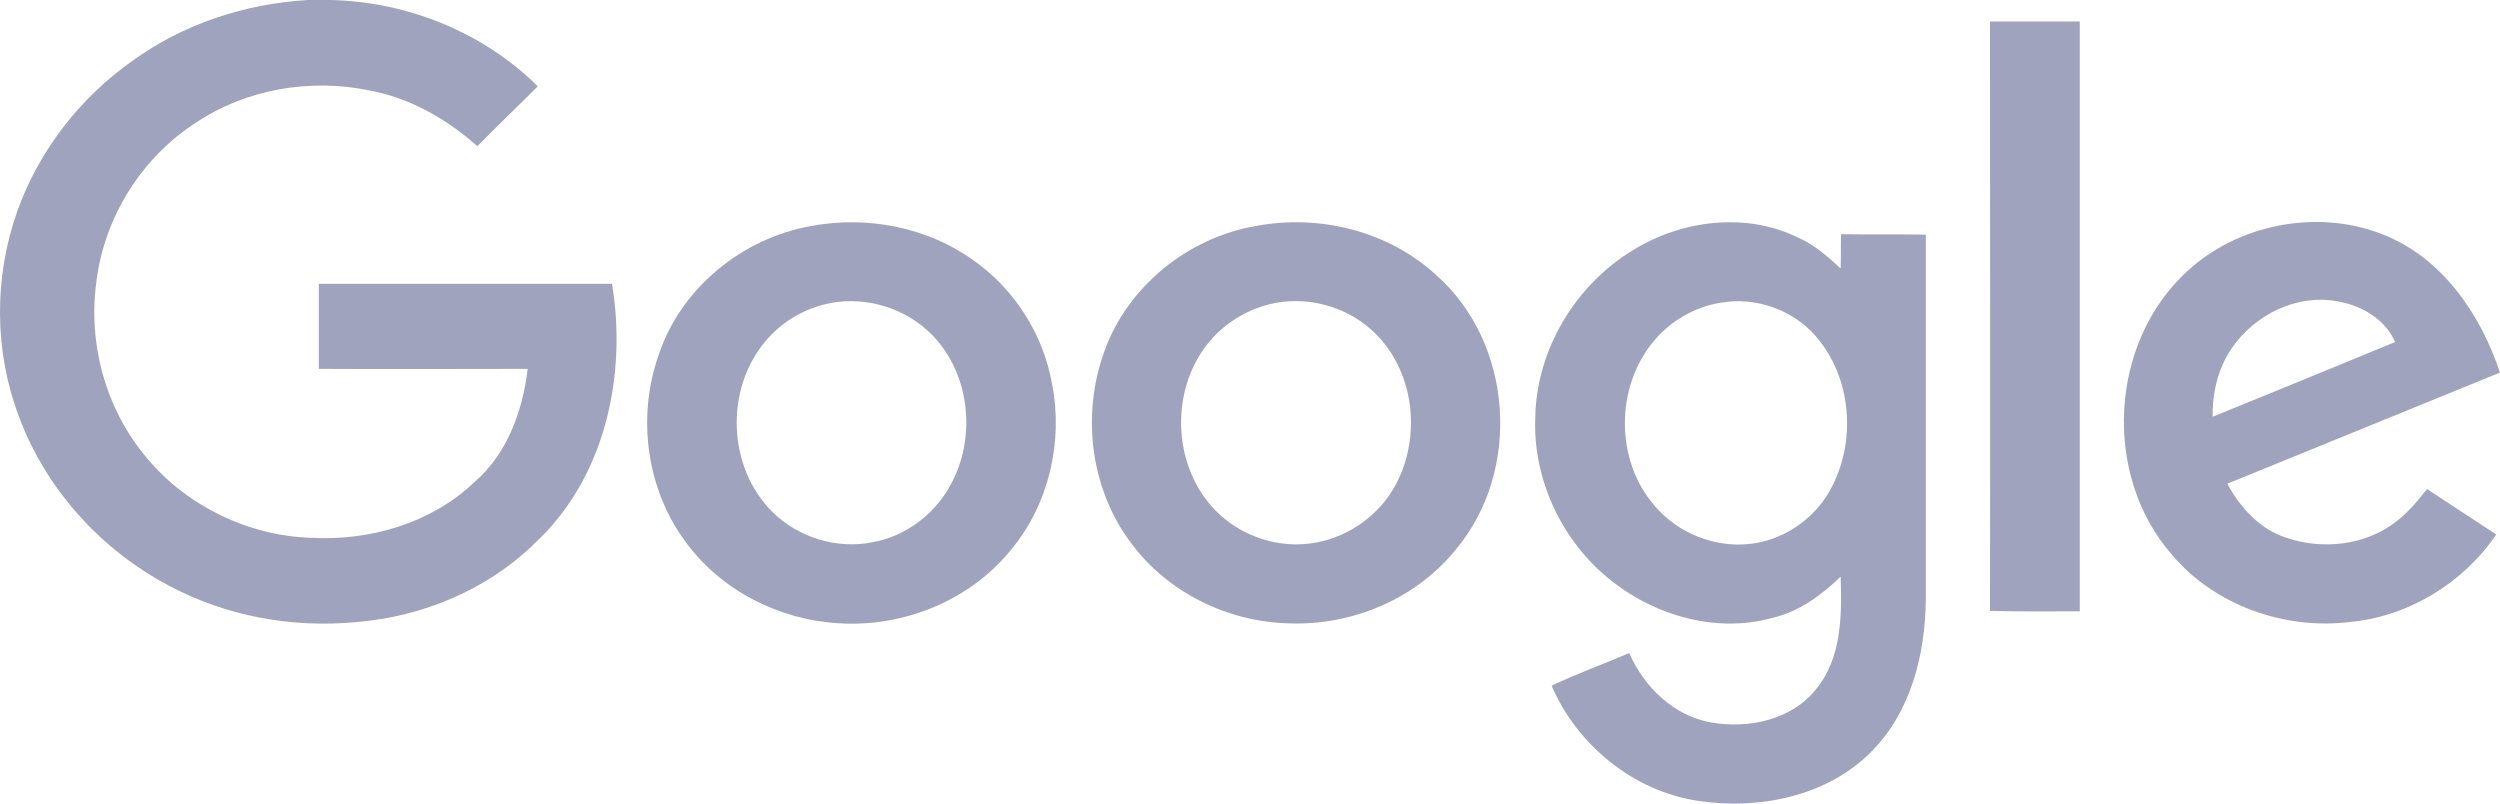
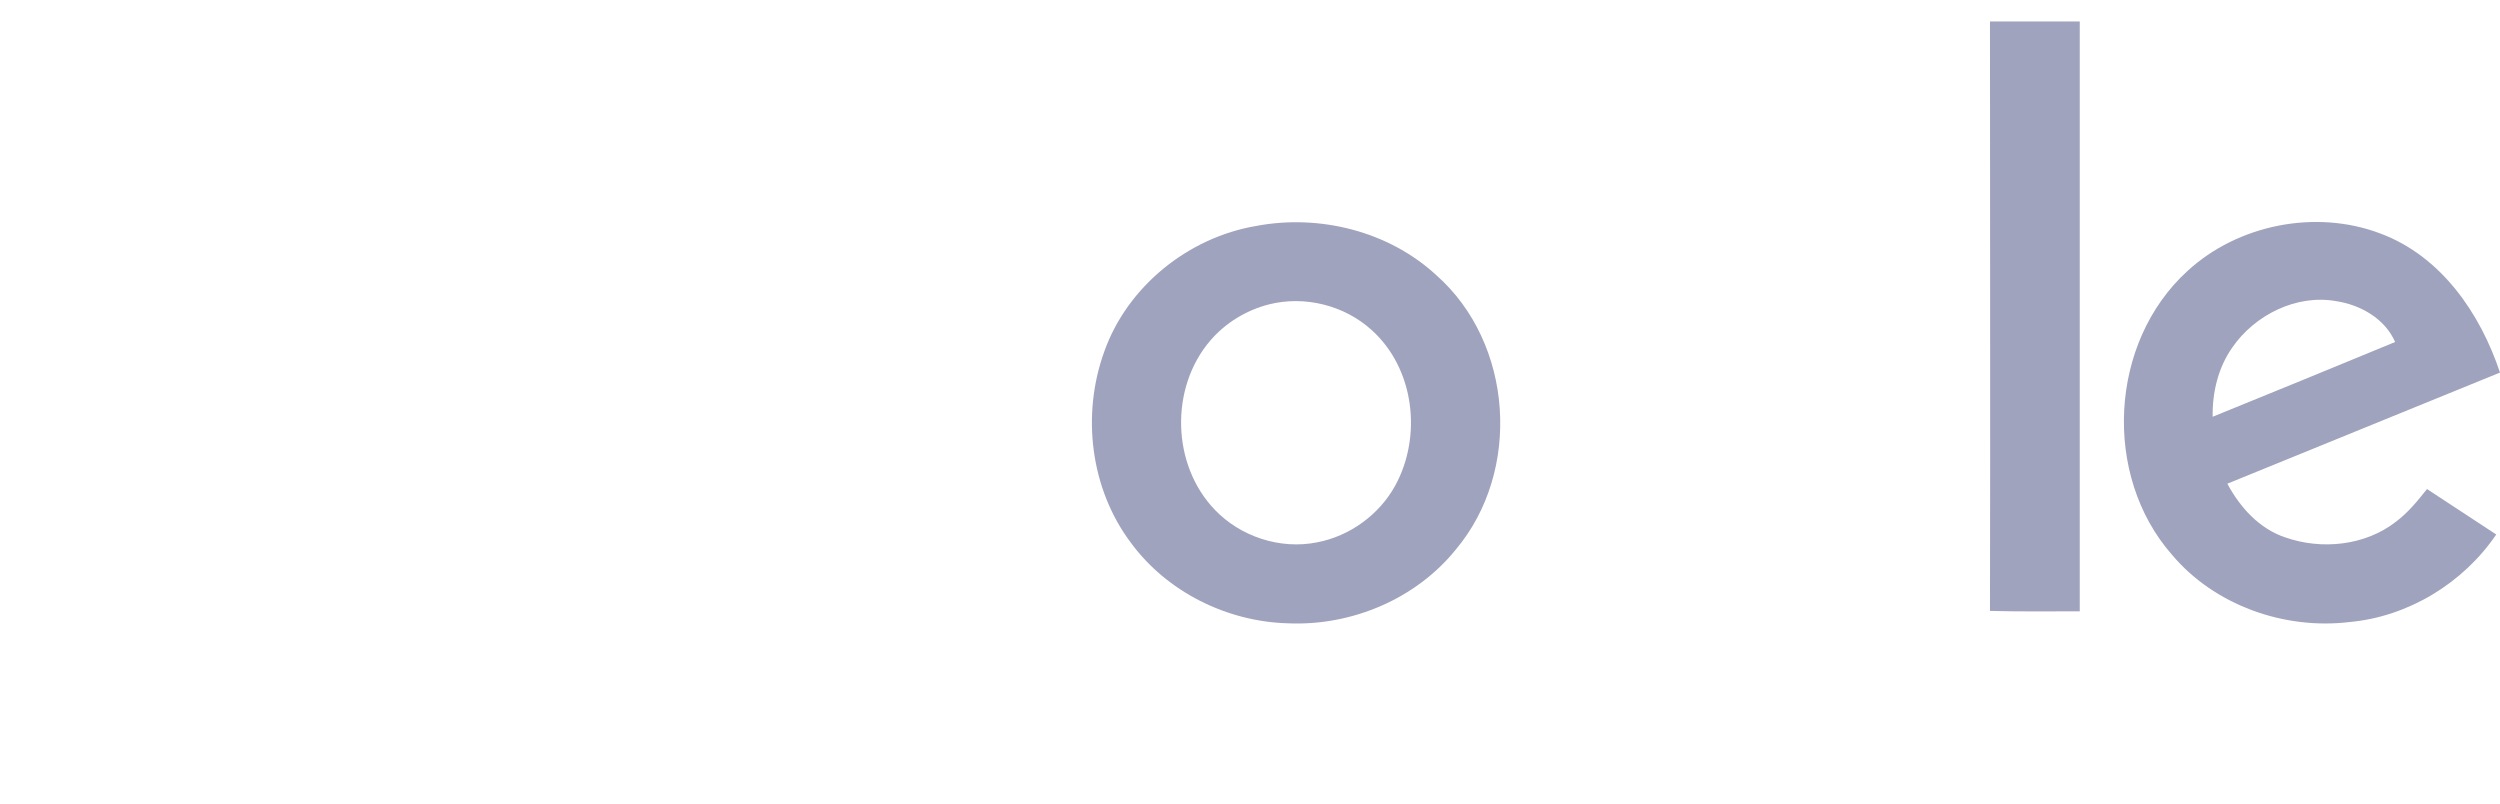
<svg xmlns="http://www.w3.org/2000/svg" width="112" height="36" viewBox="0 0 112 36" fill="none">
-   <path d="M13.794 0H14.79C18.248 0.074 21.649 1.443 24.092 3.867C23.19 4.774 22.269 5.644 21.386 6.551C20.014 5.329 18.361 4.386 16.556 4.053C13.888 3.497 11.013 3.997 8.777 5.496C6.334 7.069 4.68 9.733 4.323 12.583C3.928 15.396 4.736 18.357 6.597 20.54C8.382 22.668 11.107 24 13.926 24.093C16.556 24.241 19.3 23.445 21.217 21.632C22.72 20.355 23.416 18.412 23.641 16.525C20.522 16.525 17.402 16.543 14.283 16.525V12.713H27.419C28.095 16.802 27.118 21.41 23.961 24.334C21.856 26.406 18.943 27.627 15.974 27.868C13.099 28.146 10.13 27.609 7.574 26.24C4.511 24.63 2.068 21.91 0.865 18.708C-0.263 15.766 -0.281 12.435 0.771 9.474C1.729 6.773 3.571 4.386 5.939 2.72C8.213 1.073 10.975 0.167 13.794 0Z" fill="#A0A3BD" />
  <path d="M89.151 0.962H93.173V27.387C91.839 27.387 90.486 27.405 89.151 27.368C89.17 18.579 89.151 9.77 89.151 0.962V0.962Z" fill="#A0A3BD" />
-   <path d="M36.363 10.122C38.844 9.659 41.531 10.177 43.579 11.639C45.44 12.935 46.736 14.97 47.131 17.191C47.639 19.763 47 22.575 45.308 24.611C43.486 26.887 40.498 28.108 37.585 27.923C34.916 27.775 32.323 26.461 30.744 24.315C28.959 21.946 28.527 18.689 29.504 15.914C30.481 12.935 33.244 10.659 36.363 10.122V10.122ZM36.927 13.638C35.912 13.897 34.973 14.47 34.296 15.285C32.473 17.431 32.586 20.928 34.597 22.927C35.743 24.074 37.472 24.611 39.069 24.296C40.554 24.037 41.851 23.057 42.565 21.761C43.805 19.559 43.448 16.524 41.55 14.804C40.328 13.693 38.543 13.231 36.927 13.638Z" fill="#A0A3BD" />
  <path d="M56.281 10.122C59.119 9.585 62.22 10.363 64.343 12.324C67.801 15.377 68.177 21.095 65.227 24.611C63.441 26.832 60.547 28.053 57.691 27.924C54.966 27.849 52.279 26.517 50.663 24.315C48.84 21.891 48.445 18.56 49.479 15.729C50.512 12.842 53.218 10.64 56.281 10.122V10.122ZM56.845 13.638C55.83 13.897 54.891 14.471 54.214 15.266C52.41 17.376 52.485 20.818 54.421 22.835C55.567 24.038 57.352 24.63 59.006 24.297C60.472 24.019 61.788 23.057 62.502 21.762C63.723 19.541 63.366 16.506 61.449 14.785C60.228 13.675 58.443 13.231 56.845 13.638Z" fill="#A0A3BD" />
-   <path d="M73.178 11.195C75.339 9.863 78.214 9.493 80.544 10.64C81.277 10.955 81.879 11.492 82.461 12.028C82.48 11.528 82.461 11.01 82.48 10.492C83.739 10.511 84.998 10.492 86.276 10.511V26.832C86.257 29.293 85.618 31.902 83.814 33.697C81.841 35.677 78.815 36.288 76.091 35.881C73.178 35.455 70.641 33.364 69.513 30.718C70.641 30.181 71.825 29.756 72.99 29.256C73.647 30.773 74.982 32.069 76.654 32.365C78.327 32.661 80.262 32.254 81.352 30.884C82.517 29.478 82.517 27.553 82.461 25.833C81.597 26.665 80.601 27.405 79.398 27.683C76.786 28.405 73.911 27.517 71.9 25.777C69.87 24.038 68.668 21.354 68.78 18.69C68.837 15.674 70.566 12.768 73.178 11.195V11.195ZM77.068 13.564C75.921 13.749 74.85 14.378 74.117 15.248C72.351 17.32 72.351 20.633 74.136 22.668C75.151 23.871 76.786 24.537 78.364 24.371C79.849 24.223 81.221 23.297 81.954 22.021C83.194 19.856 82.987 16.913 81.315 15.026C80.281 13.86 78.627 13.286 77.068 13.564V13.564Z" fill="#A0A3BD" />
  <path d="M98 12.139C100.255 10.066 103.731 9.363 106.625 10.455C109.369 11.473 111.117 14.045 112 16.691C107.922 18.357 103.863 20.003 99.785 21.669C100.349 22.724 101.213 23.686 102.378 24.075C104.013 24.648 105.968 24.445 107.34 23.371C107.884 22.964 108.317 22.428 108.73 21.909C109.764 22.594 110.797 23.26 111.831 23.945C110.365 26.11 107.903 27.627 105.254 27.868C102.322 28.22 99.203 27.109 97.304 24.852C94.185 21.299 94.486 15.34 98 12.139V12.139ZM100.011 15.562C99.372 16.469 99.109 17.579 99.127 18.671C101.852 17.561 104.577 16.451 107.302 15.322C106.851 14.286 105.761 13.656 104.652 13.49C102.867 13.175 101.007 14.119 100.011 15.562V15.562Z" fill="#A0A3BD" />
</svg>